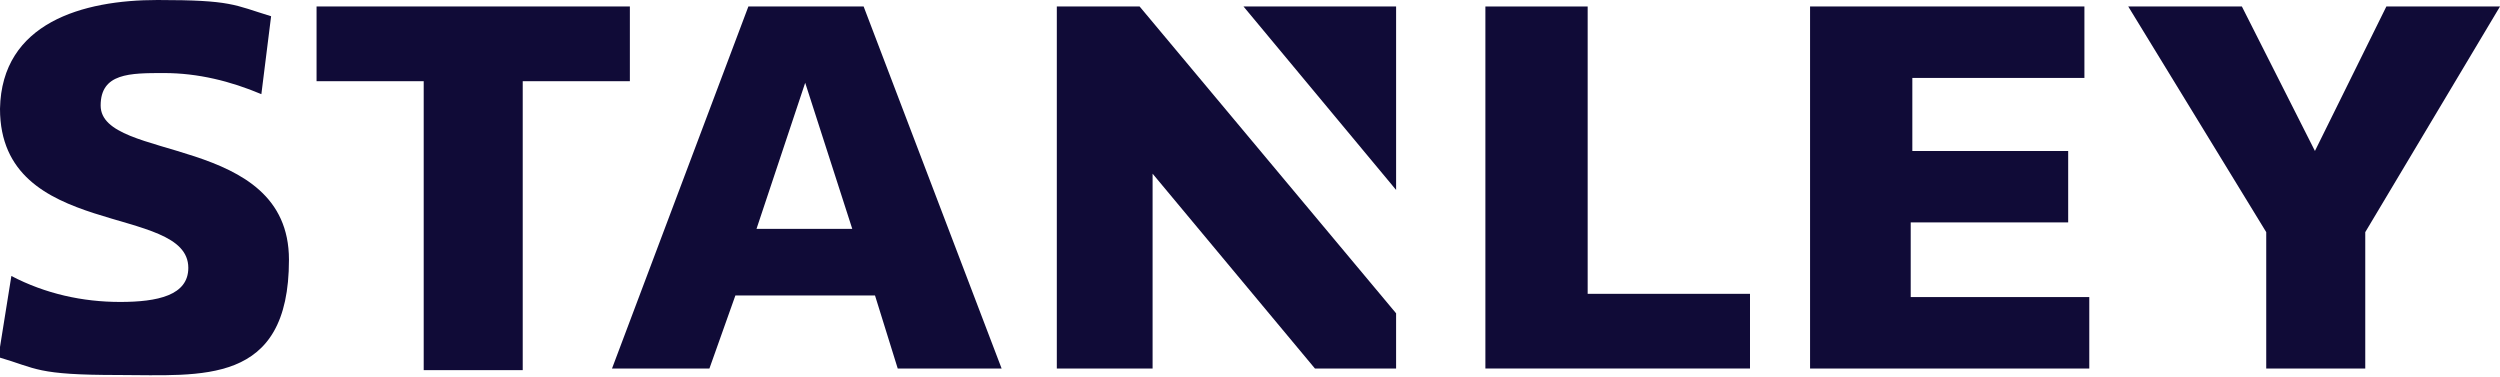
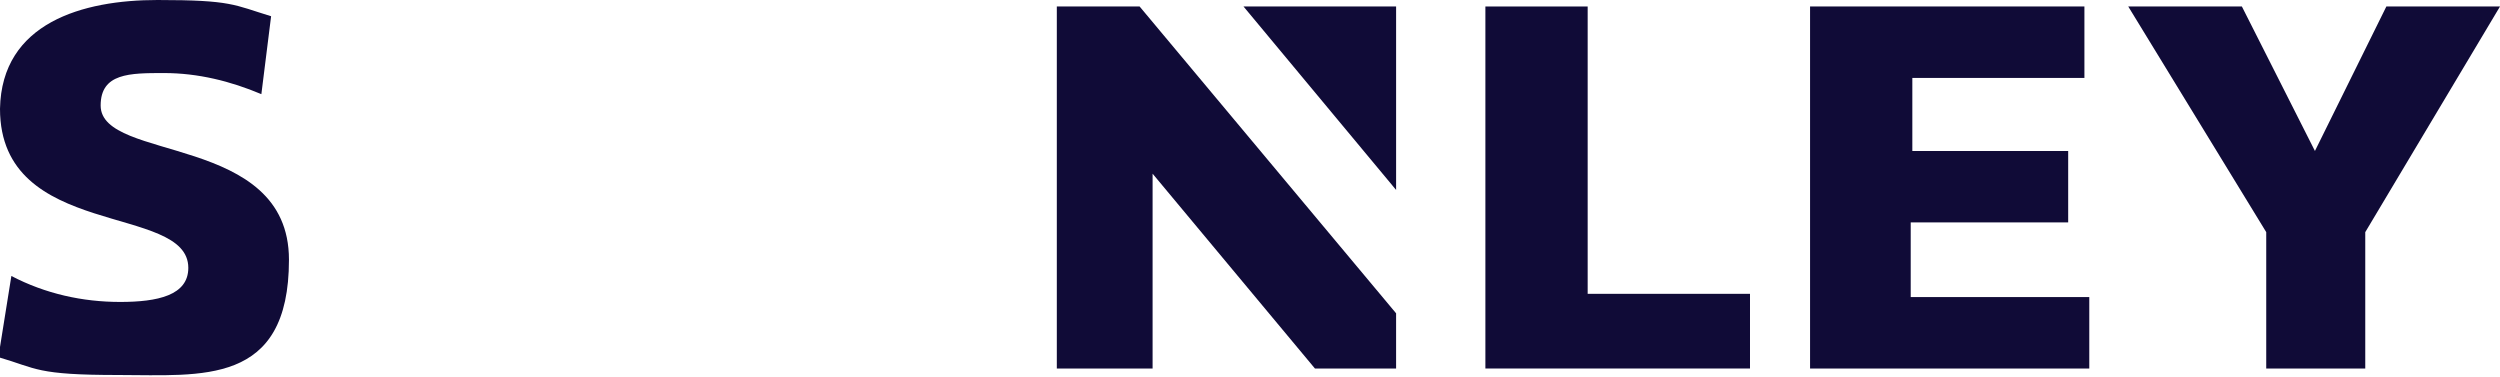
<svg xmlns="http://www.w3.org/2000/svg" id="Layer_1" version="1.1" viewBox="0 0 154 23.2">
  <defs>
    <style>
      .st0 {
        fill: #100b37;
      }
    </style>
  </defs>
  <g id="Group_1394">
    <path id="Path_896" class="st0" d="M.7,17c2.1,1.1,4.4,1.6,6.7,1.6s4.2-.4,4.2-2.1C11.6,12.5,0,14.8,0,6.7.1,1.4,5.1,0,9.7,0s4.7.3,7,1l-.6,4.8c-1.9-.8-3.9-1.3-6-1.3s-3.9,0-3.9,2c0,3.5,11.6,1.7,11.6,9.5s-5.4,7.1-10.5,7.1-5-.4-7.4-1.1l.8-5Z" />
-     <path id="Path_897" class="st0" d="M38.8.4h-19.3v4.6h6.6v17.8h6.1V5h6.6V.4Z" />
    <path id="Path_898" class="st0" d="M147,.4l-4.4,8.9-4.5-8.9h-7l8.5,13.9v8.4h6.1v-8.4L154,.4h-7Z" />
    <path id="Path_899" class="st0" d="M65.1.4v22.3h5.9v-12l10,12h5v-3.4L70.2.4h-5.1Z" />
    <path id="Path_900" class="st0" d="M86,11.7V.4h-9.4l9.4,11.3Z" />
    <path id="Path_901" class="st0" d="M117.8,13.7h9.6v-4.4h-9.6v-4.5h10.6V.4h-16.9v22.3h17.2v-4.4h-11v-4.6h0Z" />
    <path id="Path_902" class="st0" d="M97.8.4h-6.3v22.3h16.3v-4.6h-10V.4Z" />
-     <path id="Path_903" class="st0" d="M55.3,22.7h6.4L53.2.4h-7.1l-8.4,22.3h6l1.6-4.5h8.6l1.4,4.5ZM46.6,14.1l3-9,2.9,9h-5.9Z" />
  </g>
</svg>